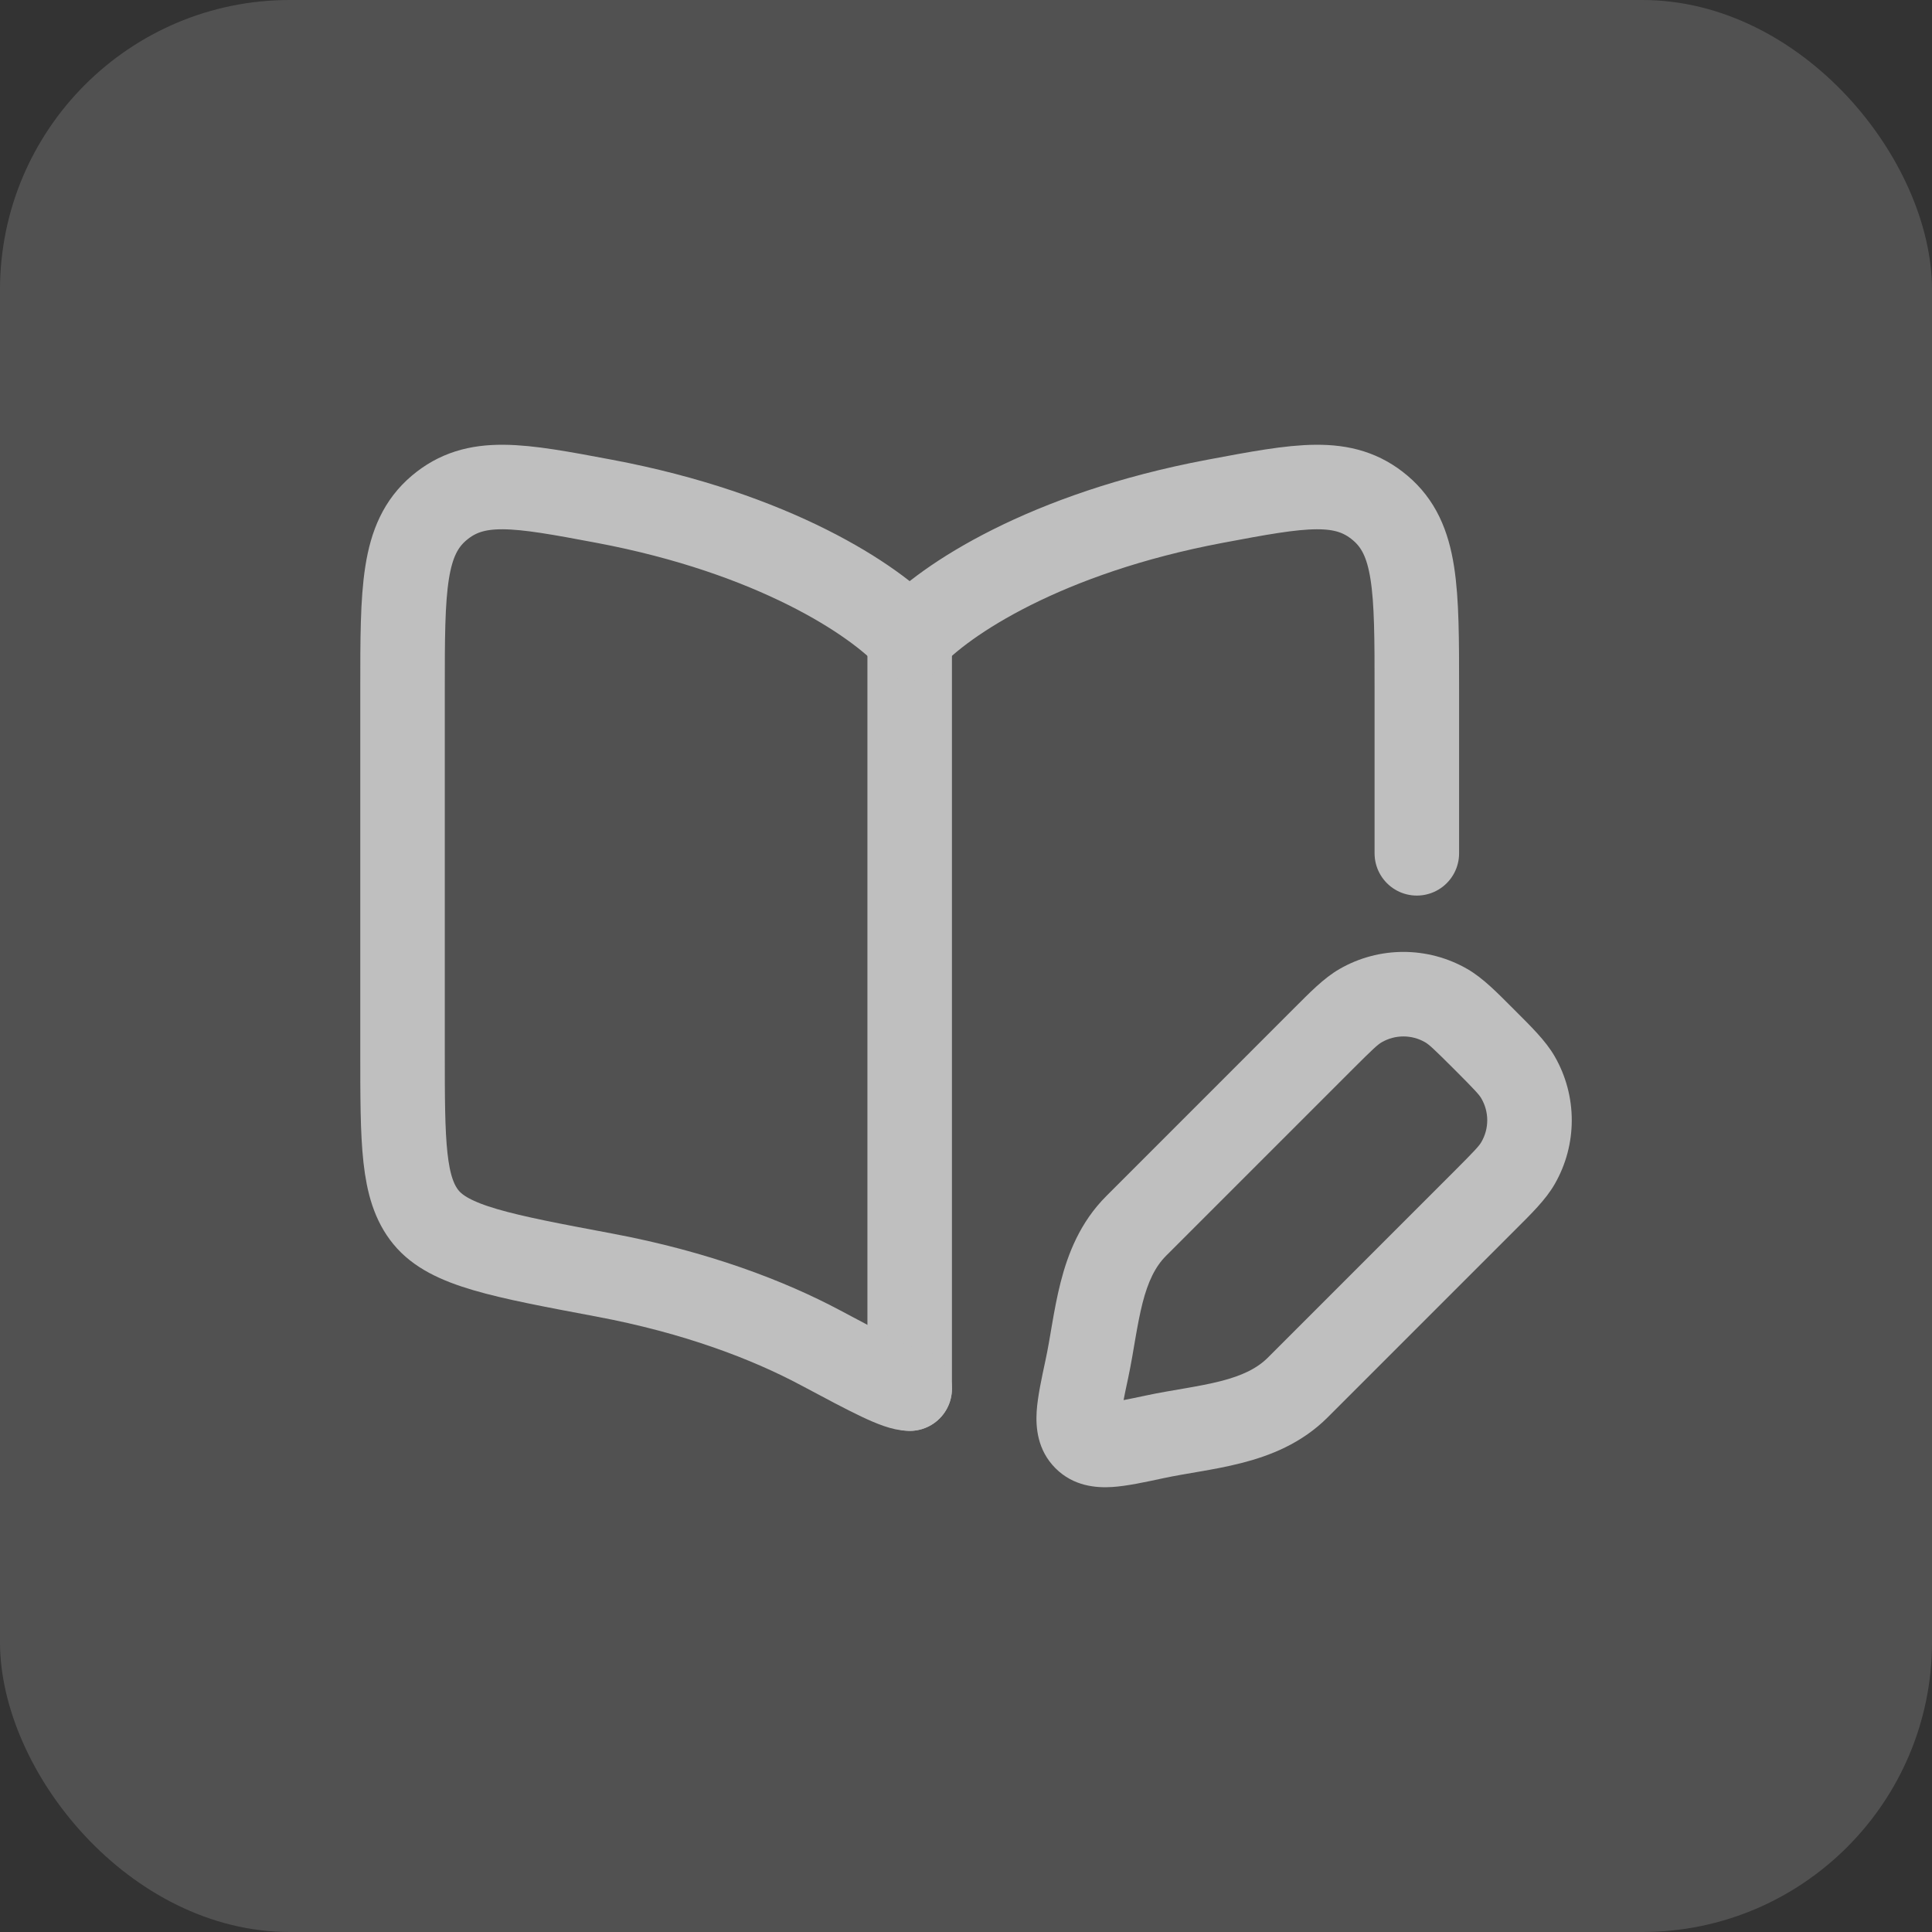
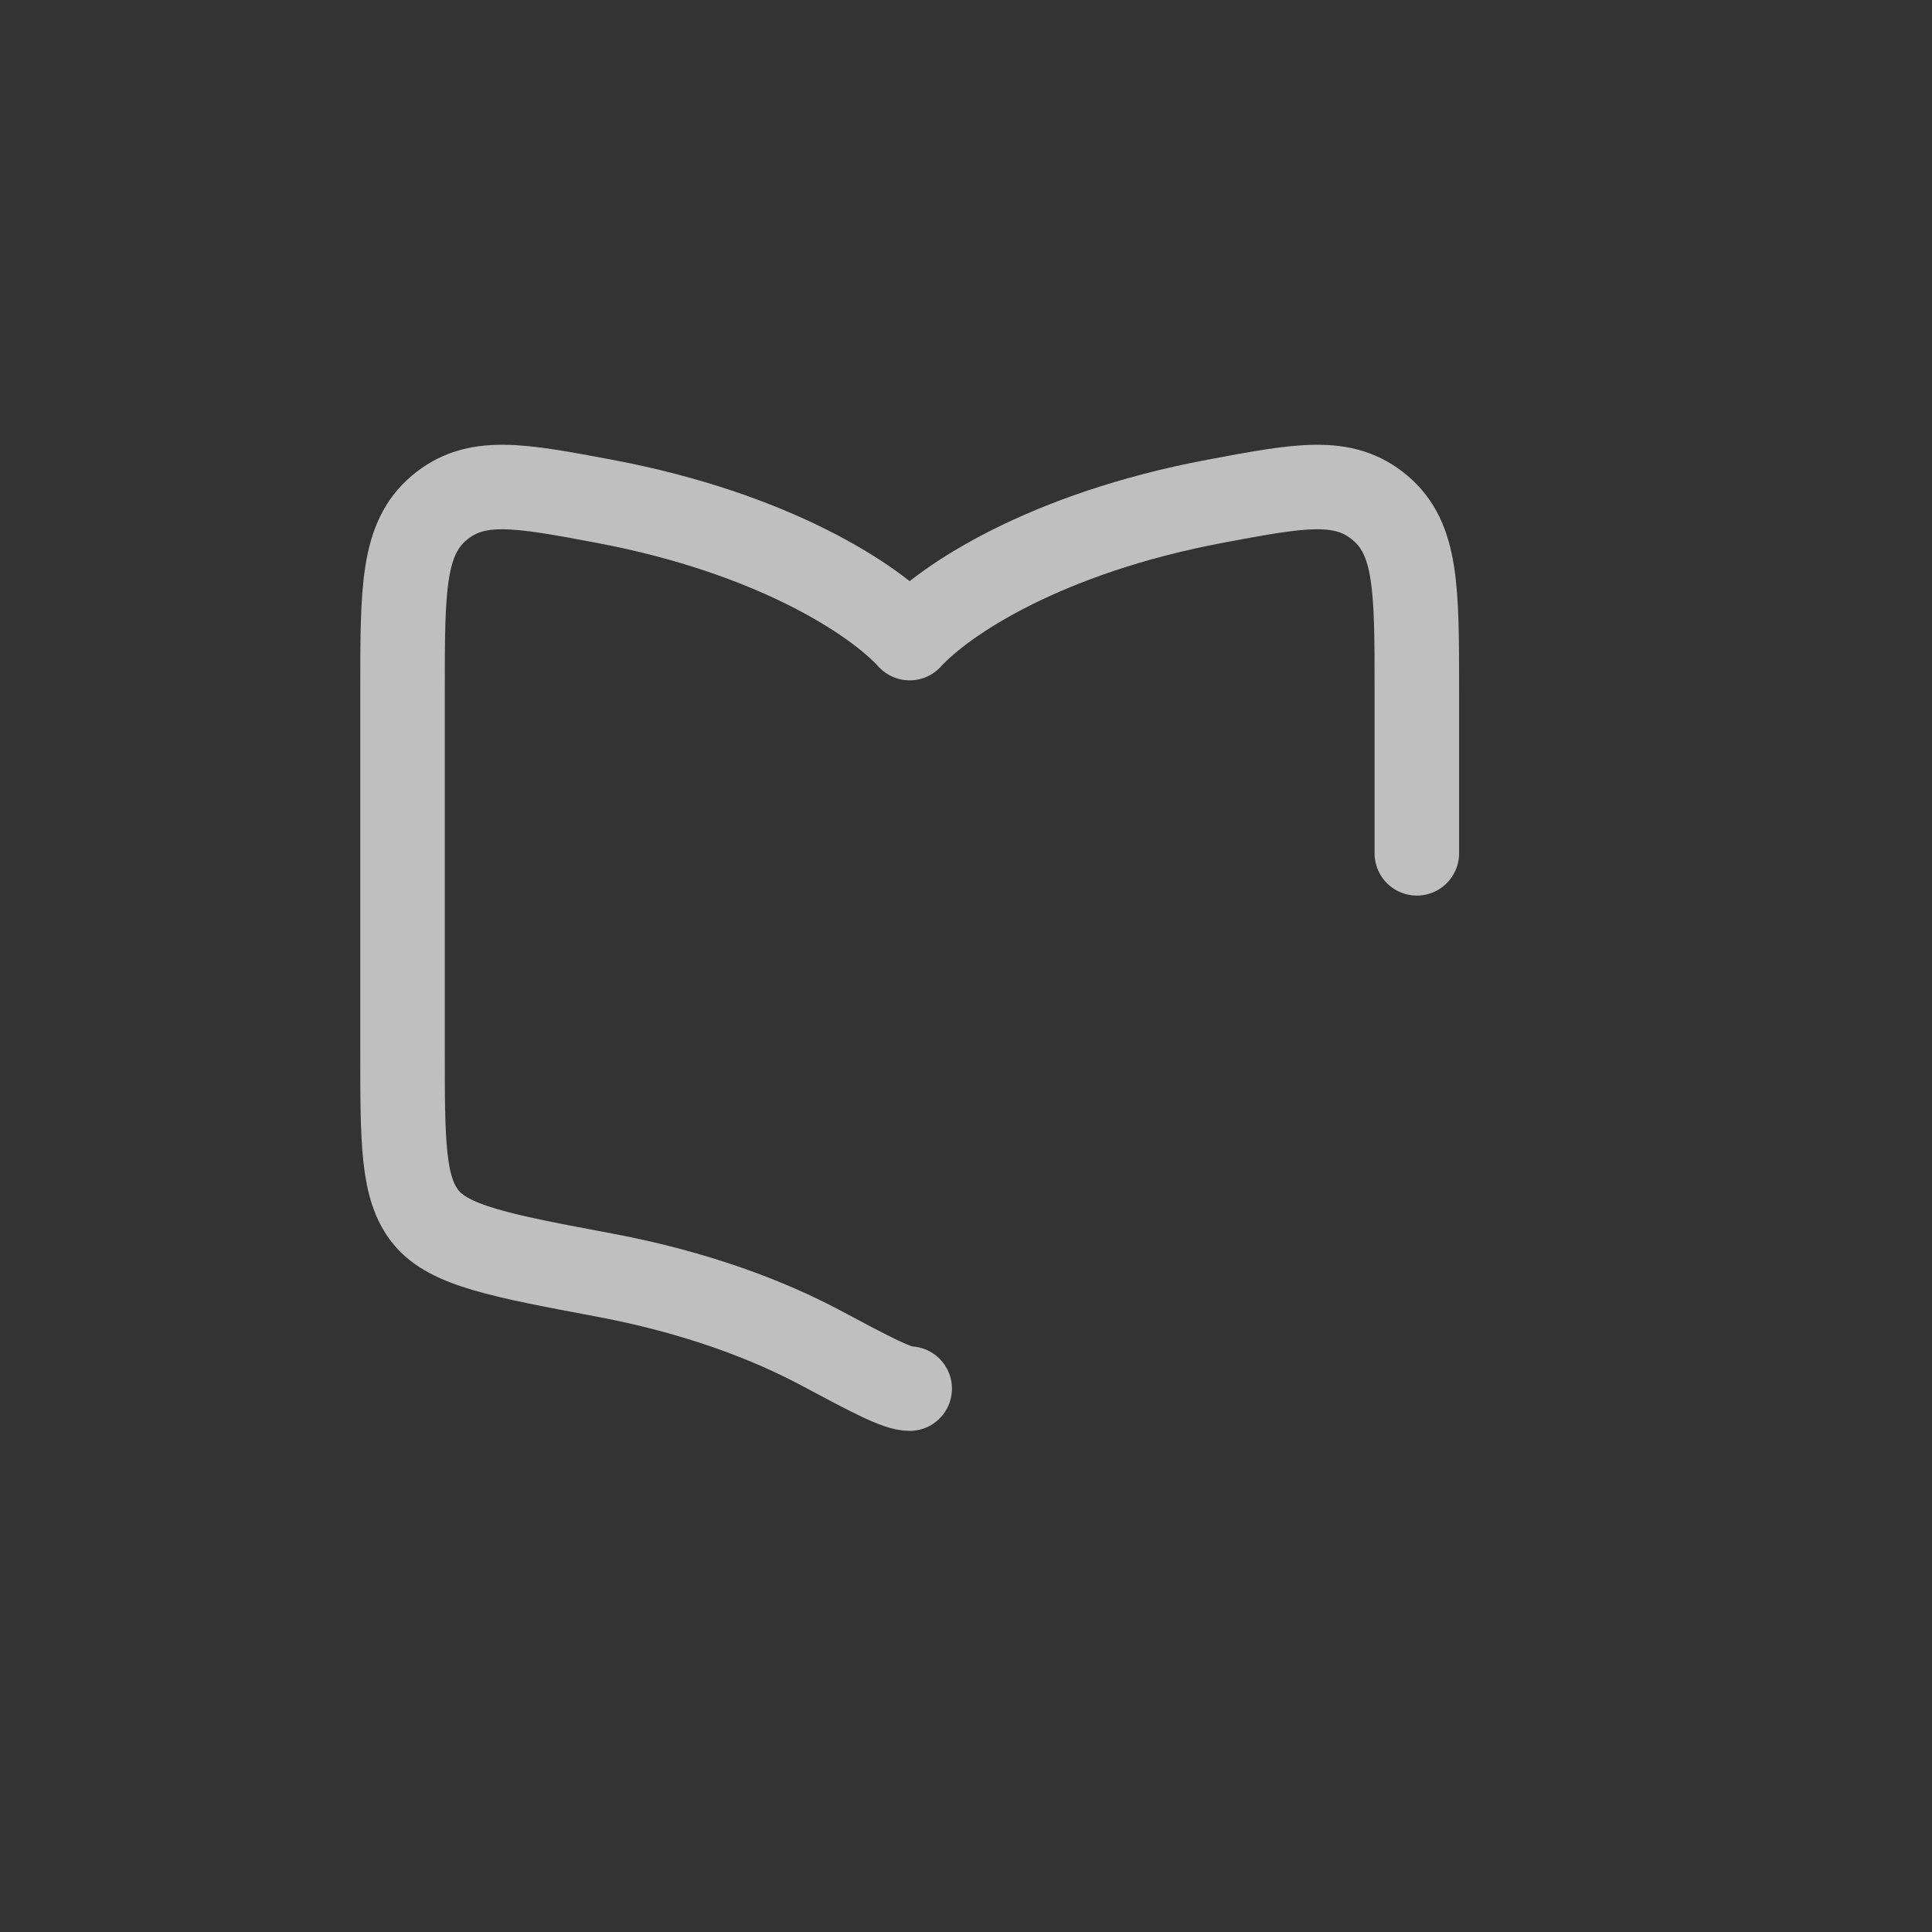
<svg xmlns="http://www.w3.org/2000/svg" width="40" height="40" viewBox="0 0 40 40" fill="none">
  <rect x="0" y="0" width="40" height="40" fill="#333333" stroke="none" />
-   <rect width="40" height="40" rx="6" fill="white" fill-opacity="0.15" />
-   <path d="M18.834 13.583L18.834 28.75" stroke="#BFBFBF" stroke-width="1.75" stroke-linecap="round" />
  <path d="M18.834 28.75C18.574 28.75 18.044 28.468 16.985 27.903C15.908 27.329 14.42 26.757 12.513 26.399C10.374 25.997 9.305 25.796 8.819 25.202C8.334 24.608 8.334 23.657 8.334 21.755V14.279C8.334 12.199 8.334 11.159 9.09 10.518C9.847 9.878 10.736 10.045 12.513 10.379C16.021 11.039 18.112 12.419 18.834 13.211C19.555 12.419 21.646 11.039 25.154 10.379C26.931 10.045 27.82 9.878 28.577 10.518C29.334 11.159 29.334 12.199 29.334 14.279V17.667" stroke="#BFBFBF" stroke-width="1.75" stroke-linecap="round" stroke-linejoin="round" />
-   <path d="M23.906 29.748L23.723 28.893L23.723 28.893L23.906 29.748ZM22.502 28.344L23.358 28.527L22.502 28.344ZM23.524 25.38L22.906 24.762L22.906 24.762L23.524 25.38ZM31.429 22.307L32.187 21.869L32.187 21.869L31.429 22.307ZM31.429 24.081L32.187 24.518L32.187 24.518L31.429 24.081ZM29.943 20.821L30.381 20.063L30.381 20.063L29.943 20.821ZM27.383 21.521L28.002 22.14L28.002 22.14L27.383 21.521ZM28.169 20.821L27.732 20.063L27.732 20.063L28.169 20.821ZM30.729 24.867L30.11 24.248L26.251 28.107L26.87 28.726L27.488 29.345L31.348 25.485L30.729 24.867ZM23.524 25.38L24.143 25.999L28.002 22.14L27.383 21.521L26.765 20.902L22.906 24.762L23.524 25.38ZM23.906 29.748L23.723 28.893C23.518 28.936 23.355 28.971 23.214 28.997C23.072 29.024 22.979 29.036 22.916 29.04C22.852 29.044 22.856 29.037 22.896 29.047C22.951 29.061 23.026 29.097 23.09 29.16L22.471 29.779L21.852 30.398C22.23 30.776 22.702 30.807 23.027 30.787C23.337 30.767 23.715 30.684 24.089 30.604L23.906 29.748ZM22.502 28.344L21.646 28.161C21.566 28.535 21.483 28.913 21.463 29.223C21.443 29.548 21.475 30.02 21.852 30.398L22.471 29.779L23.09 29.16C23.153 29.224 23.189 29.299 23.203 29.354C23.213 29.394 23.206 29.398 23.21 29.334C23.214 29.271 23.226 29.178 23.253 29.036C23.279 28.895 23.314 28.732 23.358 28.527L22.502 28.344ZM30.729 21.521L30.11 22.14C30.539 22.569 30.627 22.667 30.671 22.744L31.429 22.307L32.187 21.869C31.998 21.542 31.697 21.252 31.348 20.902L30.729 21.521ZM30.729 24.867L31.348 25.485C31.697 25.136 31.998 24.846 32.187 24.518L31.429 24.081L30.671 23.643C30.627 23.721 30.539 23.819 30.11 24.248L30.729 24.867ZM31.429 22.307L30.671 22.744C30.832 23.023 30.832 23.365 30.671 23.643L31.429 24.081L32.187 24.518C32.66 23.699 32.66 22.689 32.187 21.869L31.429 22.307ZM30.729 21.521L31.348 20.902C30.999 20.553 30.708 20.252 30.381 20.063L29.943 20.821L29.506 21.579C29.583 21.623 29.681 21.711 30.11 22.14L30.729 21.521ZM27.383 21.521L28.002 22.14C28.431 21.711 28.529 21.623 28.607 21.579L28.169 20.821L27.732 20.063C27.404 20.252 27.114 20.553 26.765 20.902L27.383 21.521ZM29.943 20.821L30.381 20.063C29.561 19.59 28.551 19.59 27.732 20.063L28.169 20.821L28.607 21.579C28.885 21.418 29.228 21.418 29.506 21.579L29.943 20.821ZM26.87 28.726L26.251 28.107C26.023 28.335 25.711 28.483 25.268 28.596C25.046 28.652 24.81 28.696 24.546 28.742C24.292 28.786 24.002 28.833 23.723 28.893L23.906 29.748L24.089 30.604C24.324 30.554 24.566 30.514 24.844 30.466C25.112 30.42 25.407 30.366 25.701 30.291C26.29 30.141 26.946 29.887 27.488 29.345L26.87 28.726ZM22.502 28.344L23.358 28.527C23.417 28.248 23.465 27.958 23.508 27.704C23.554 27.44 23.598 27.204 23.654 26.982C23.767 26.539 23.915 26.227 24.143 25.999L23.524 25.38L22.906 24.762C22.363 25.304 22.109 25.96 21.959 26.549C21.884 26.843 21.83 27.138 21.784 27.406C21.736 27.685 21.697 27.926 21.646 28.161L22.502 28.344Z" fill="#BFBFBF" />
</svg>